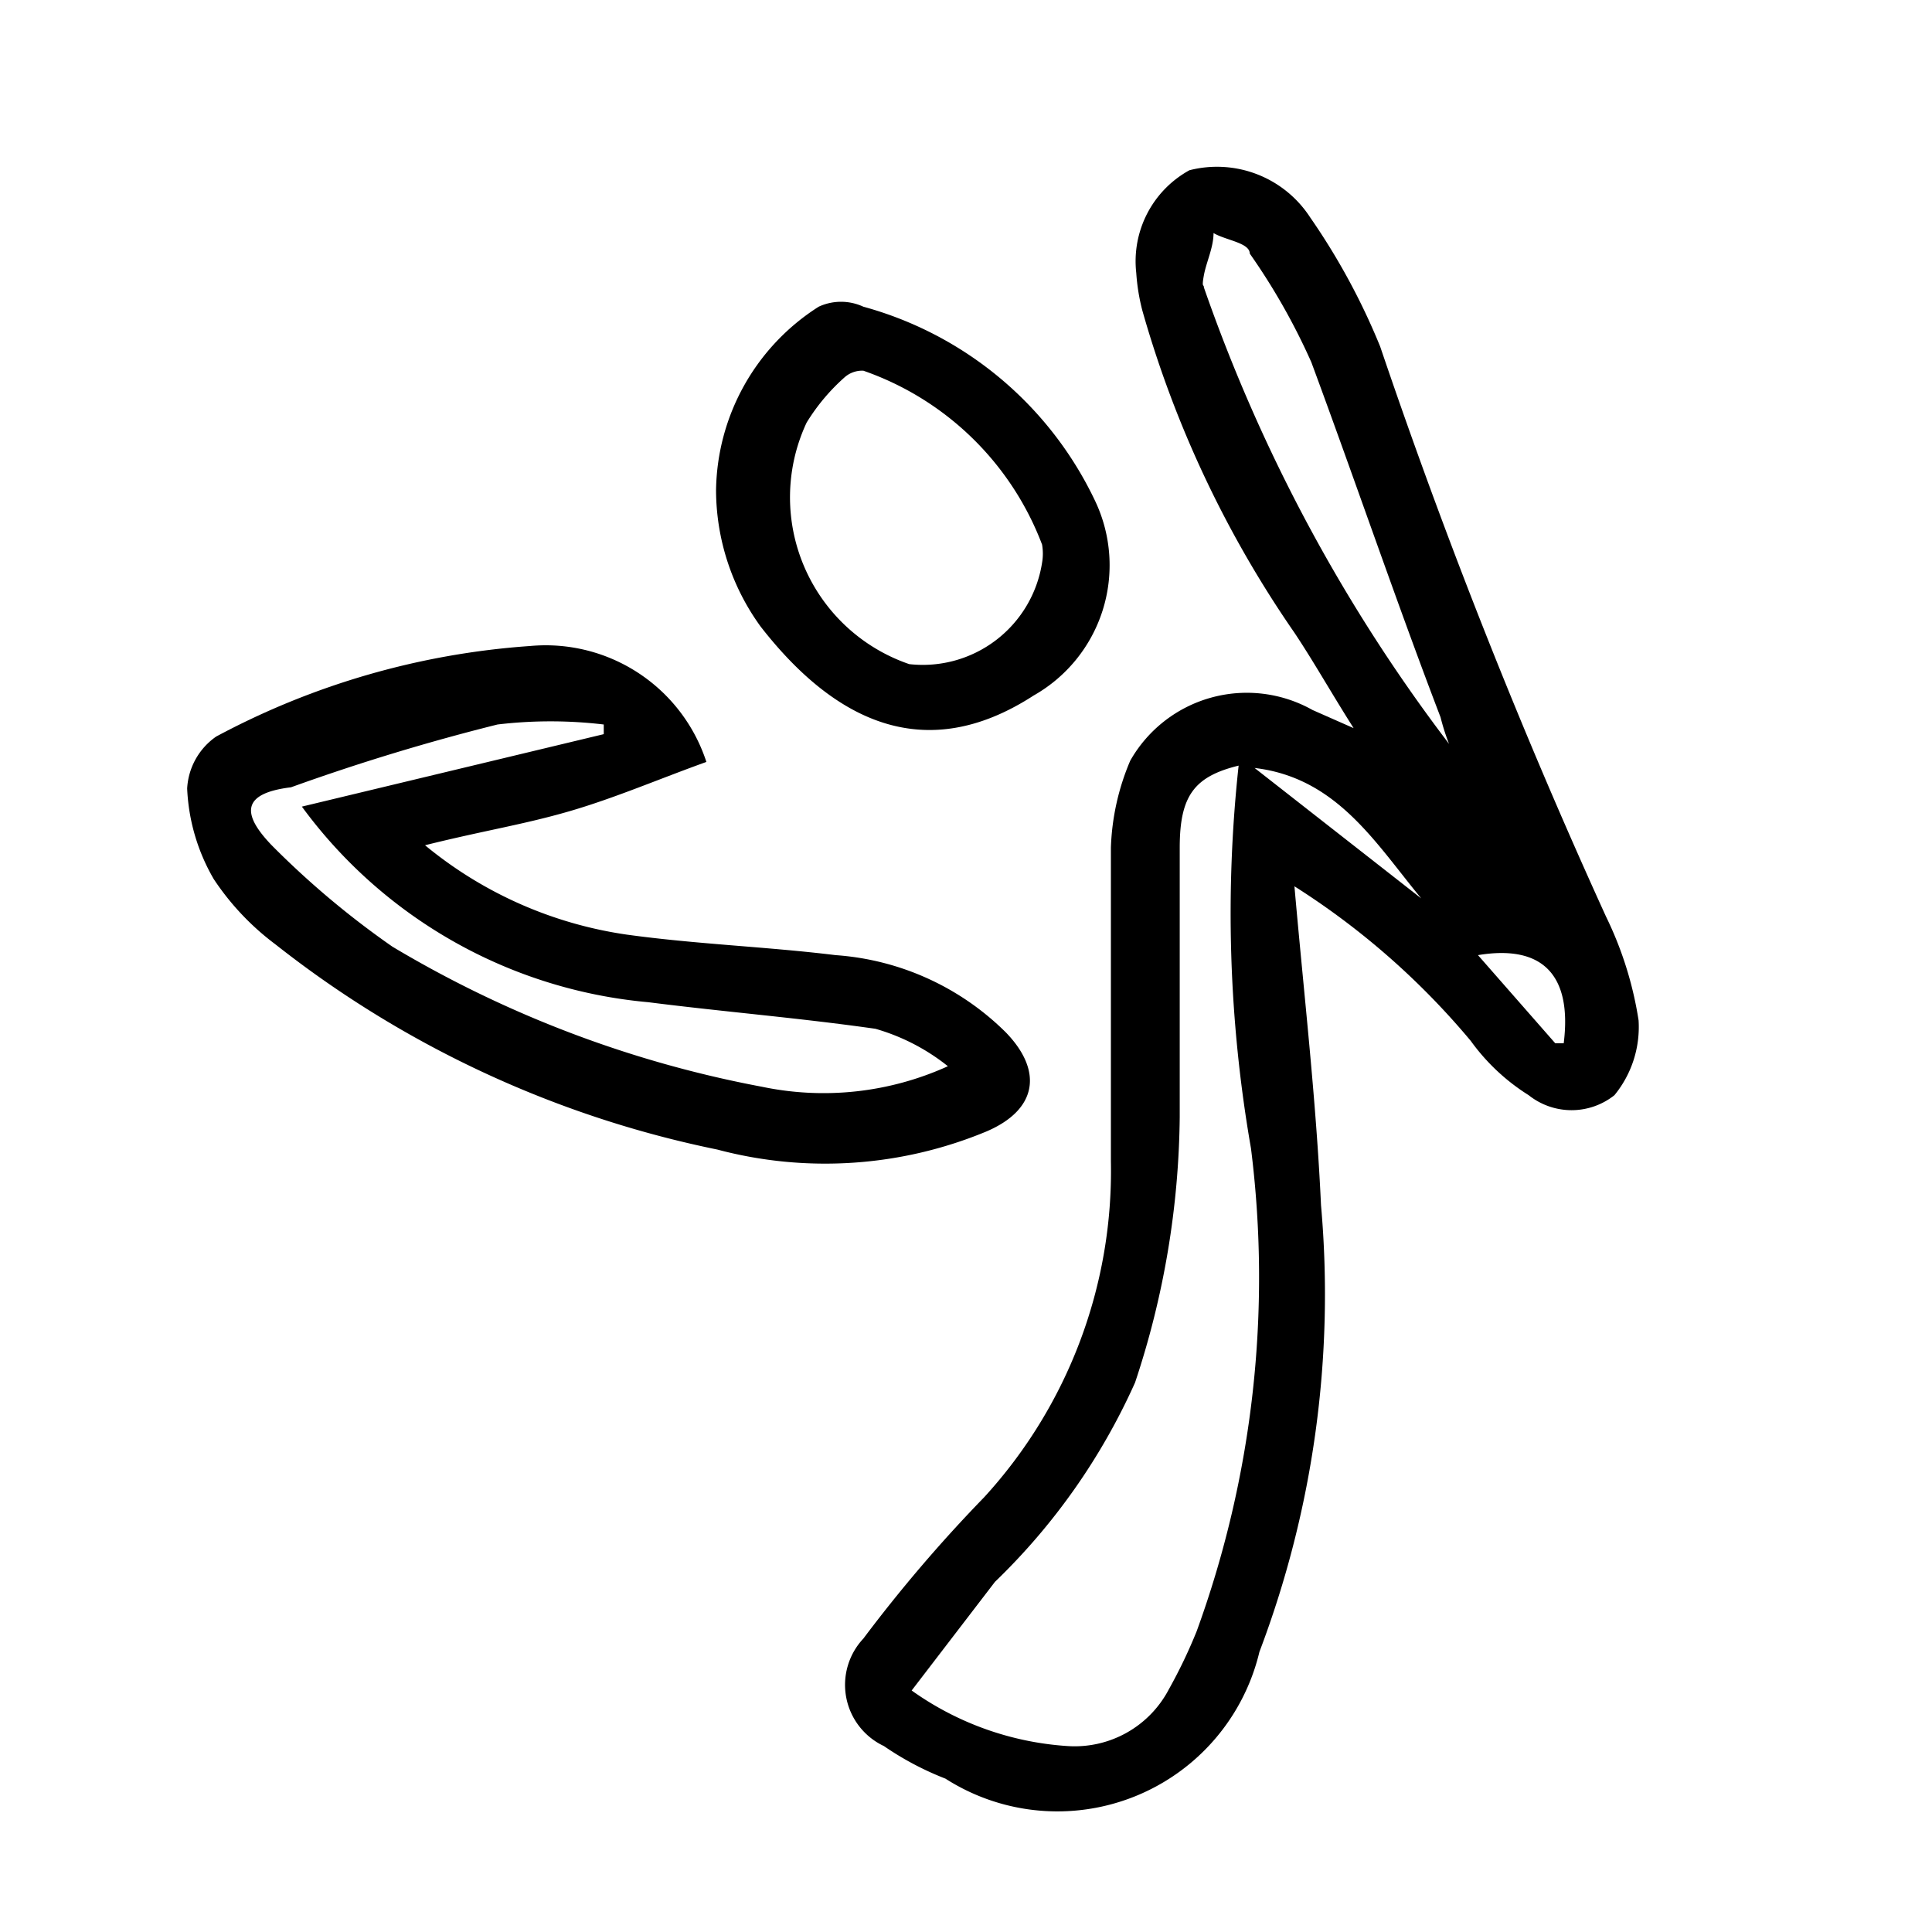
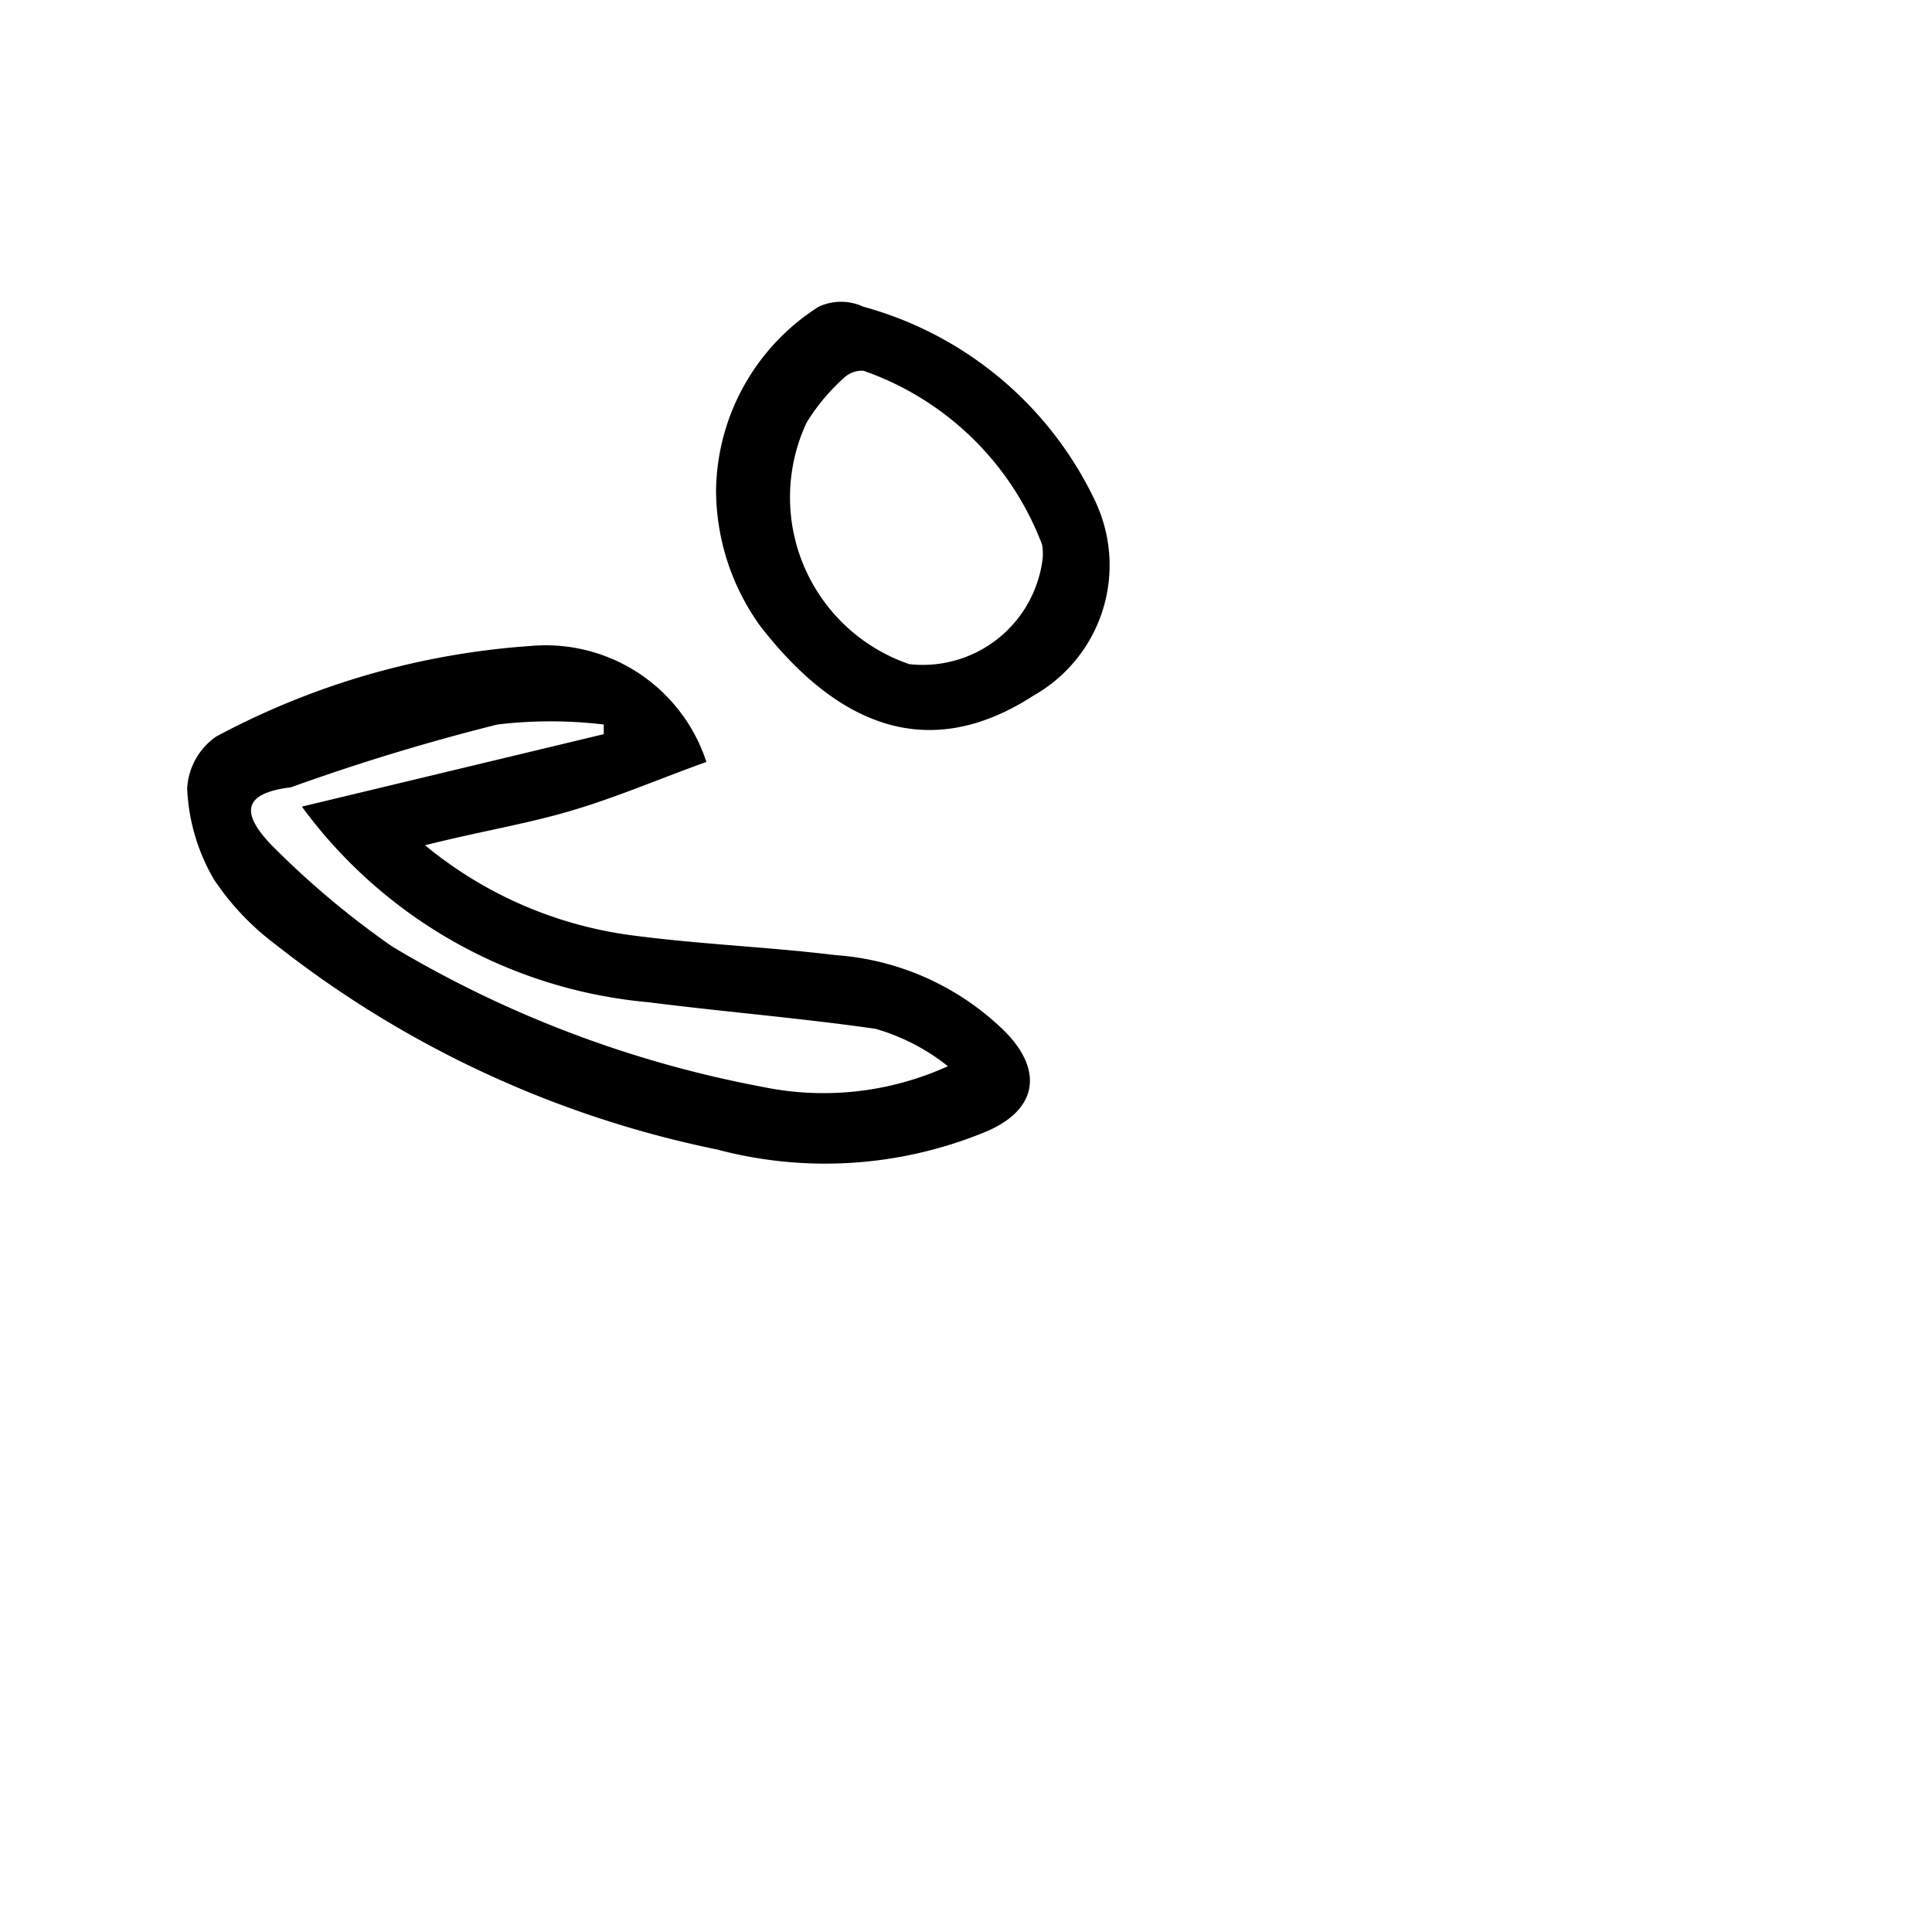
<svg xmlns="http://www.w3.org/2000/svg" viewBox="0 0 16 16">
  <title>Zumba</title>
  <g id="Layer_5" data-name="Layer 5">
-     <path d="M10.72,7.34c.08.91.18,1.77.22,2.64a8.35,8.35,0,0,1-.51,3.7,1.72,1.72,0,0,1-2.6,1.05,2.49,2.49,0,0,1-.51-.27.56.56,0,0,1-.17-.89,12.14,12.14,0,0,1,1-1.17A4,4,0,0,0,9.2,9.62c0-.86,0-1.73,0-2.6a2,2,0,0,1,.16-.72,1.11,1.11,0,0,1,1.51-.42l.34.15c-.19-.3-.33-.55-.49-.79A9,9,0,0,1,9.46,2.57a1.67,1.67,0,0,1-.05-.31.86.86,0,0,1,.44-.85.92.92,0,0,1,1,.39,5.54,5.54,0,0,1,.58,1.07,50.32,50.32,0,0,0,1.87,4.72,3,3,0,0,1,.27.86.89.89,0,0,1-.2.62.57.57,0,0,1-.71,0,1.71,1.71,0,0,1-.48-.45A6.28,6.28,0,0,0,10.72,7.34Zm-.46-1c-.37.09-.49.25-.49.68,0,.74,0,1.49,0,2.23a7.15,7.15,0,0,1-.37,2.2,5.3,5.3,0,0,1-1.16,1.65L7.55,14a2.5,2.5,0,0,0,1.29.46.88.88,0,0,0,.84-.47,4.23,4.23,0,0,0,.23-.48,8.56,8.56,0,0,0,.45-4A11.33,11.33,0,0,1,10.26,6.32ZM12,6.16a1.87,1.87,0,0,1-.07-.22C11.57,5,11.23,4,10.86,3a5.34,5.34,0,0,0-.51-.9c0-.09-.2-.11-.3-.17,0,.12-.06.24-.08.35s0,.07,0,.1A13.62,13.62,0,0,0,12,6.16Zm.88,2.48.07,0c.07-.56-.17-.82-.71-.73Zm-1.11-1.2c-.38-.46-.7-1-1.38-1.08Z" />
    <path d="M5.85,6.31c-.39.14-.76.3-1.14.41S4,6.88,3.52,7a3.38,3.38,0,0,0,1.67.74c.58.08,1.16.1,1.73.17a2.22,2.22,0,0,1,1.41.64c.31.32.26.64-.16.82a3.48,3.48,0,0,1-2.23.15A8.73,8.73,0,0,1,2.28,7.82a2.17,2.17,0,0,1-.51-.54,1.63,1.63,0,0,1-.22-.75.56.56,0,0,1,.24-.43,6.44,6.44,0,0,1,2.6-.75A1.4,1.4,0,0,1,5.85,6.31ZM5,6.08V6a3.72,3.72,0,0,0-.88,0,17.67,17.67,0,0,0-1.71.52C2,6.57,2,6.74,2.25,7a7.18,7.18,0,0,0,1,.84A9.31,9.31,0,0,0,6.31,9a2.49,2.49,0,0,0,1.54-.17,1.72,1.72,0,0,0-.6-.31C6.62,8.43,6,8.38,5.37,8.3A4,4,0,0,1,2.5,6.68Z" />
    <path d="M5.93,4.06a1.83,1.83,0,0,1,.85-1.52.44.44,0,0,1,.37,0A3,3,0,0,1,9.07,4.15a1.24,1.24,0,0,1-.51,1.61c-.91.59-1.66.2-2.26-.57A1.93,1.93,0,0,1,5.93,4.06Zm2.7.6a.44.44,0,0,0,0-.15A2.44,2.44,0,0,0,7.15,3.07.22.22,0,0,0,7,3.12a1.66,1.66,0,0,0-.32.38,1.46,1.46,0,0,0,.85,2A1,1,0,0,0,8.63,4.66Z" />
  </g>
</svg>